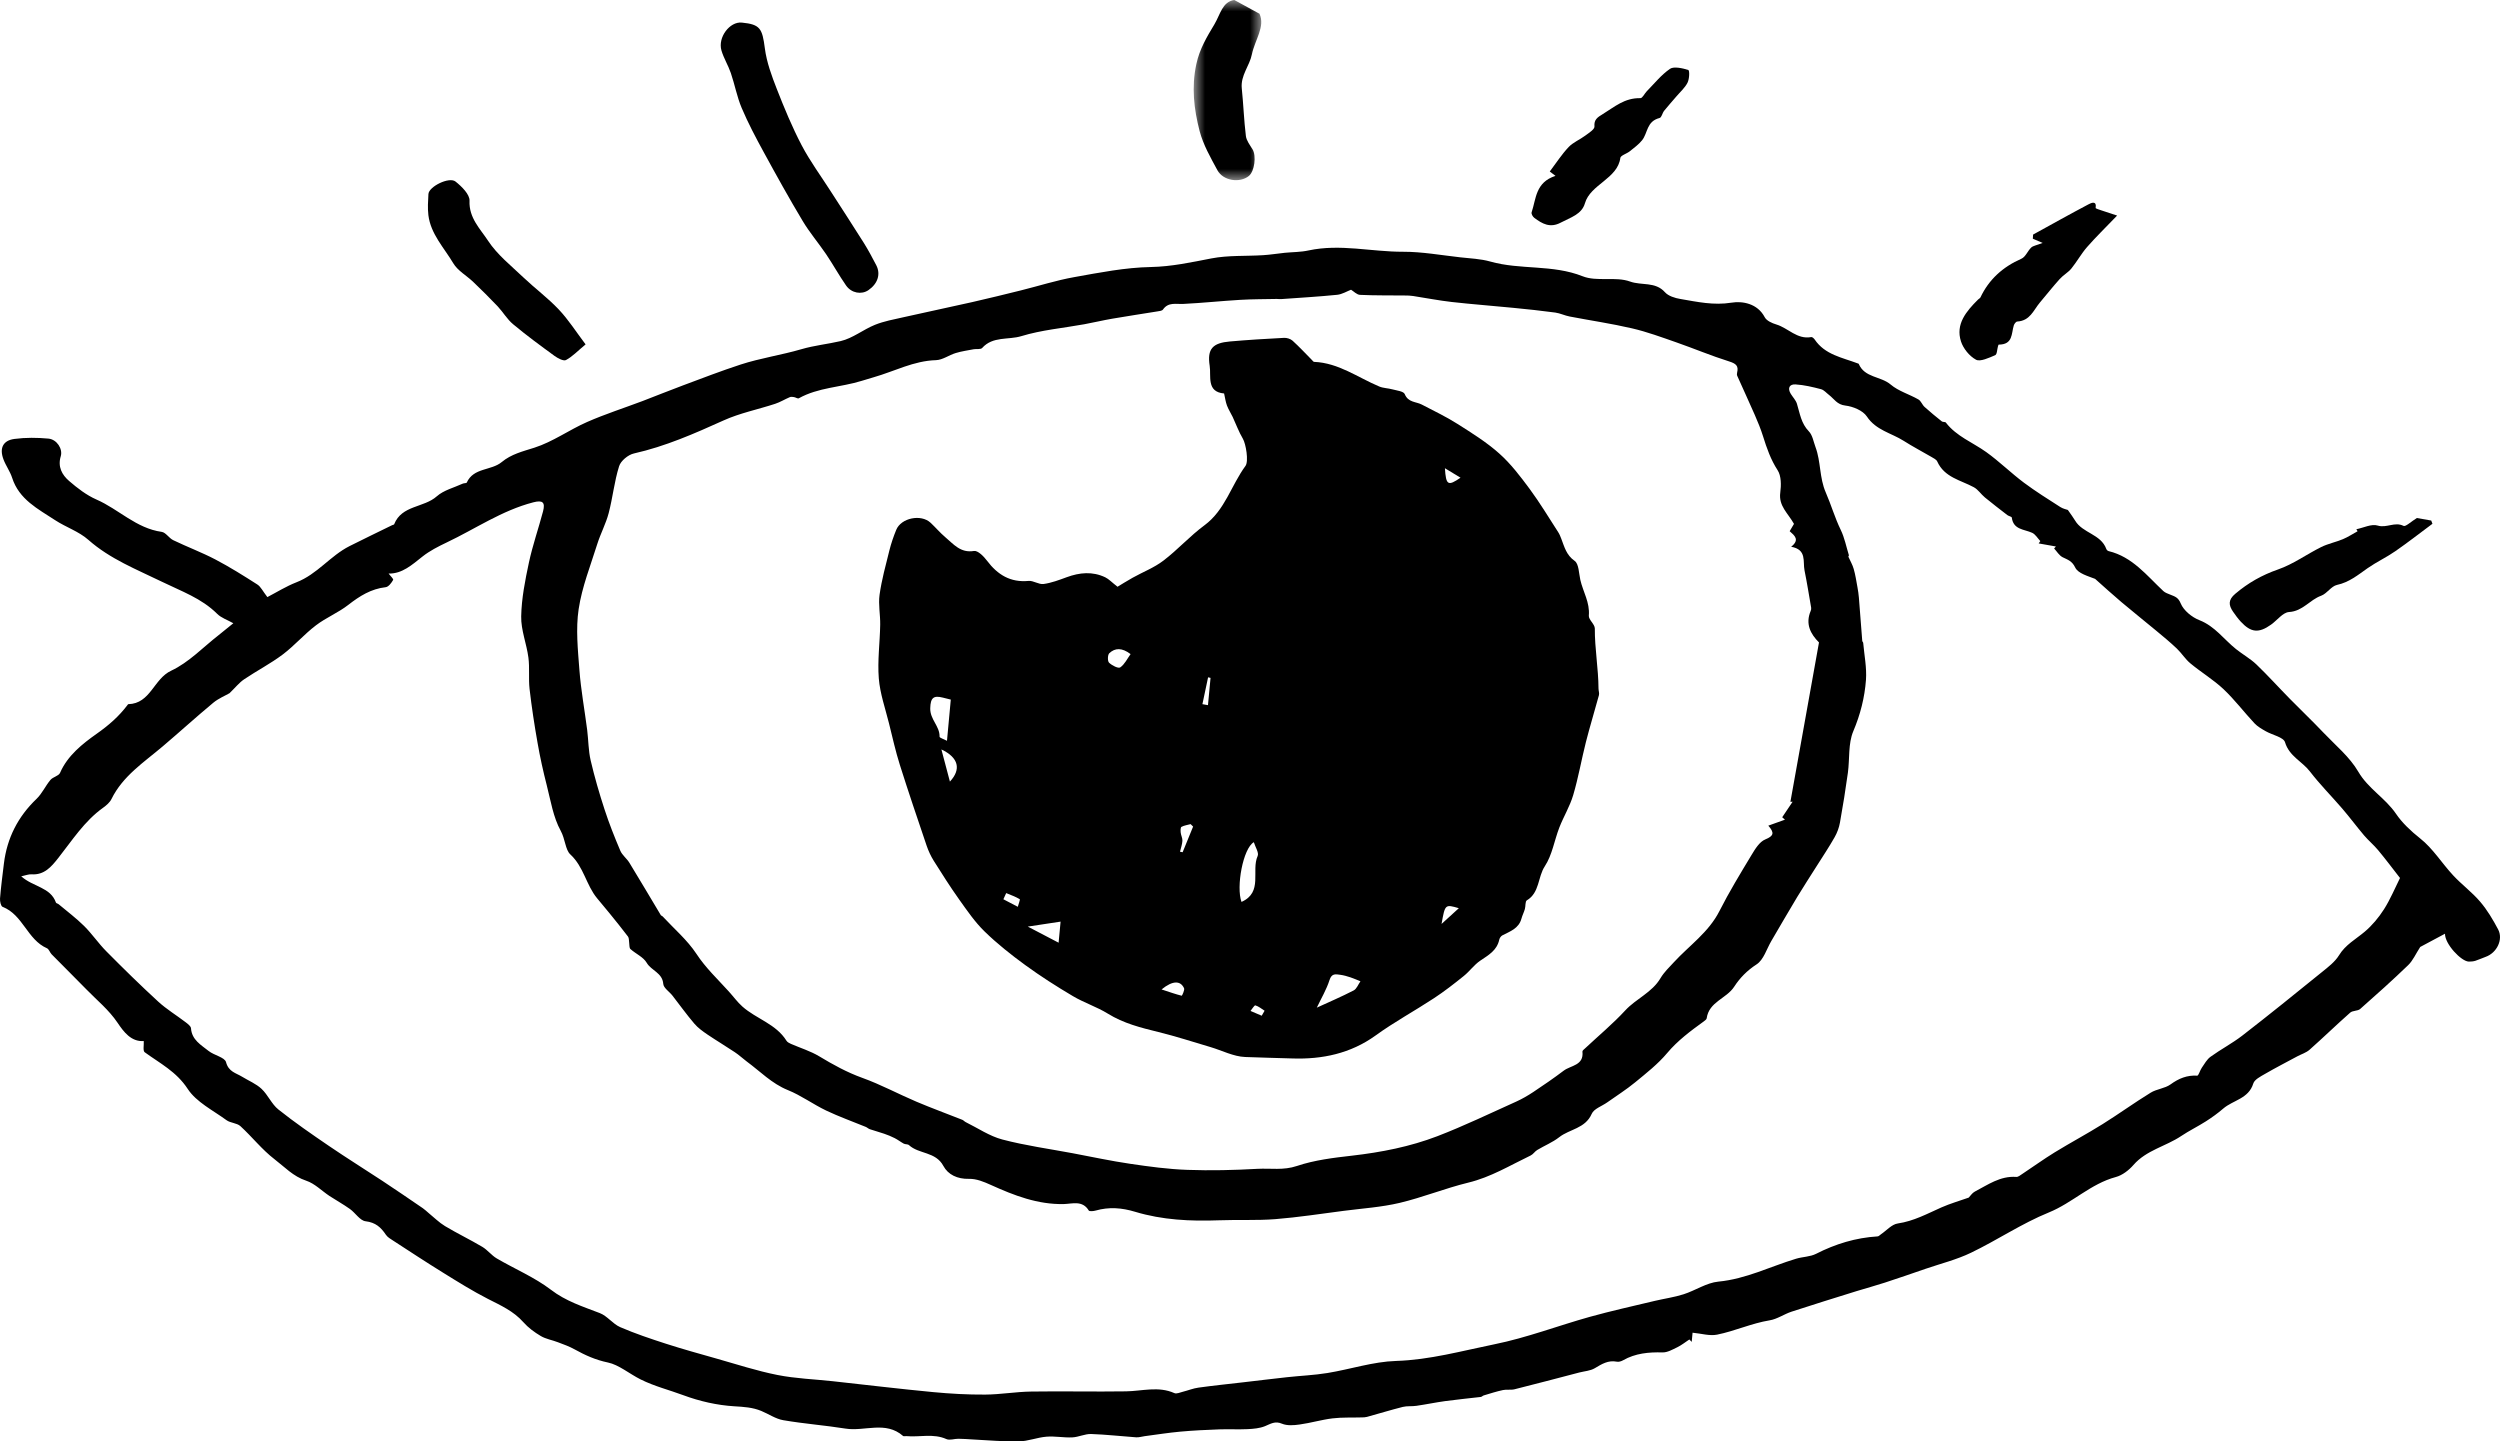
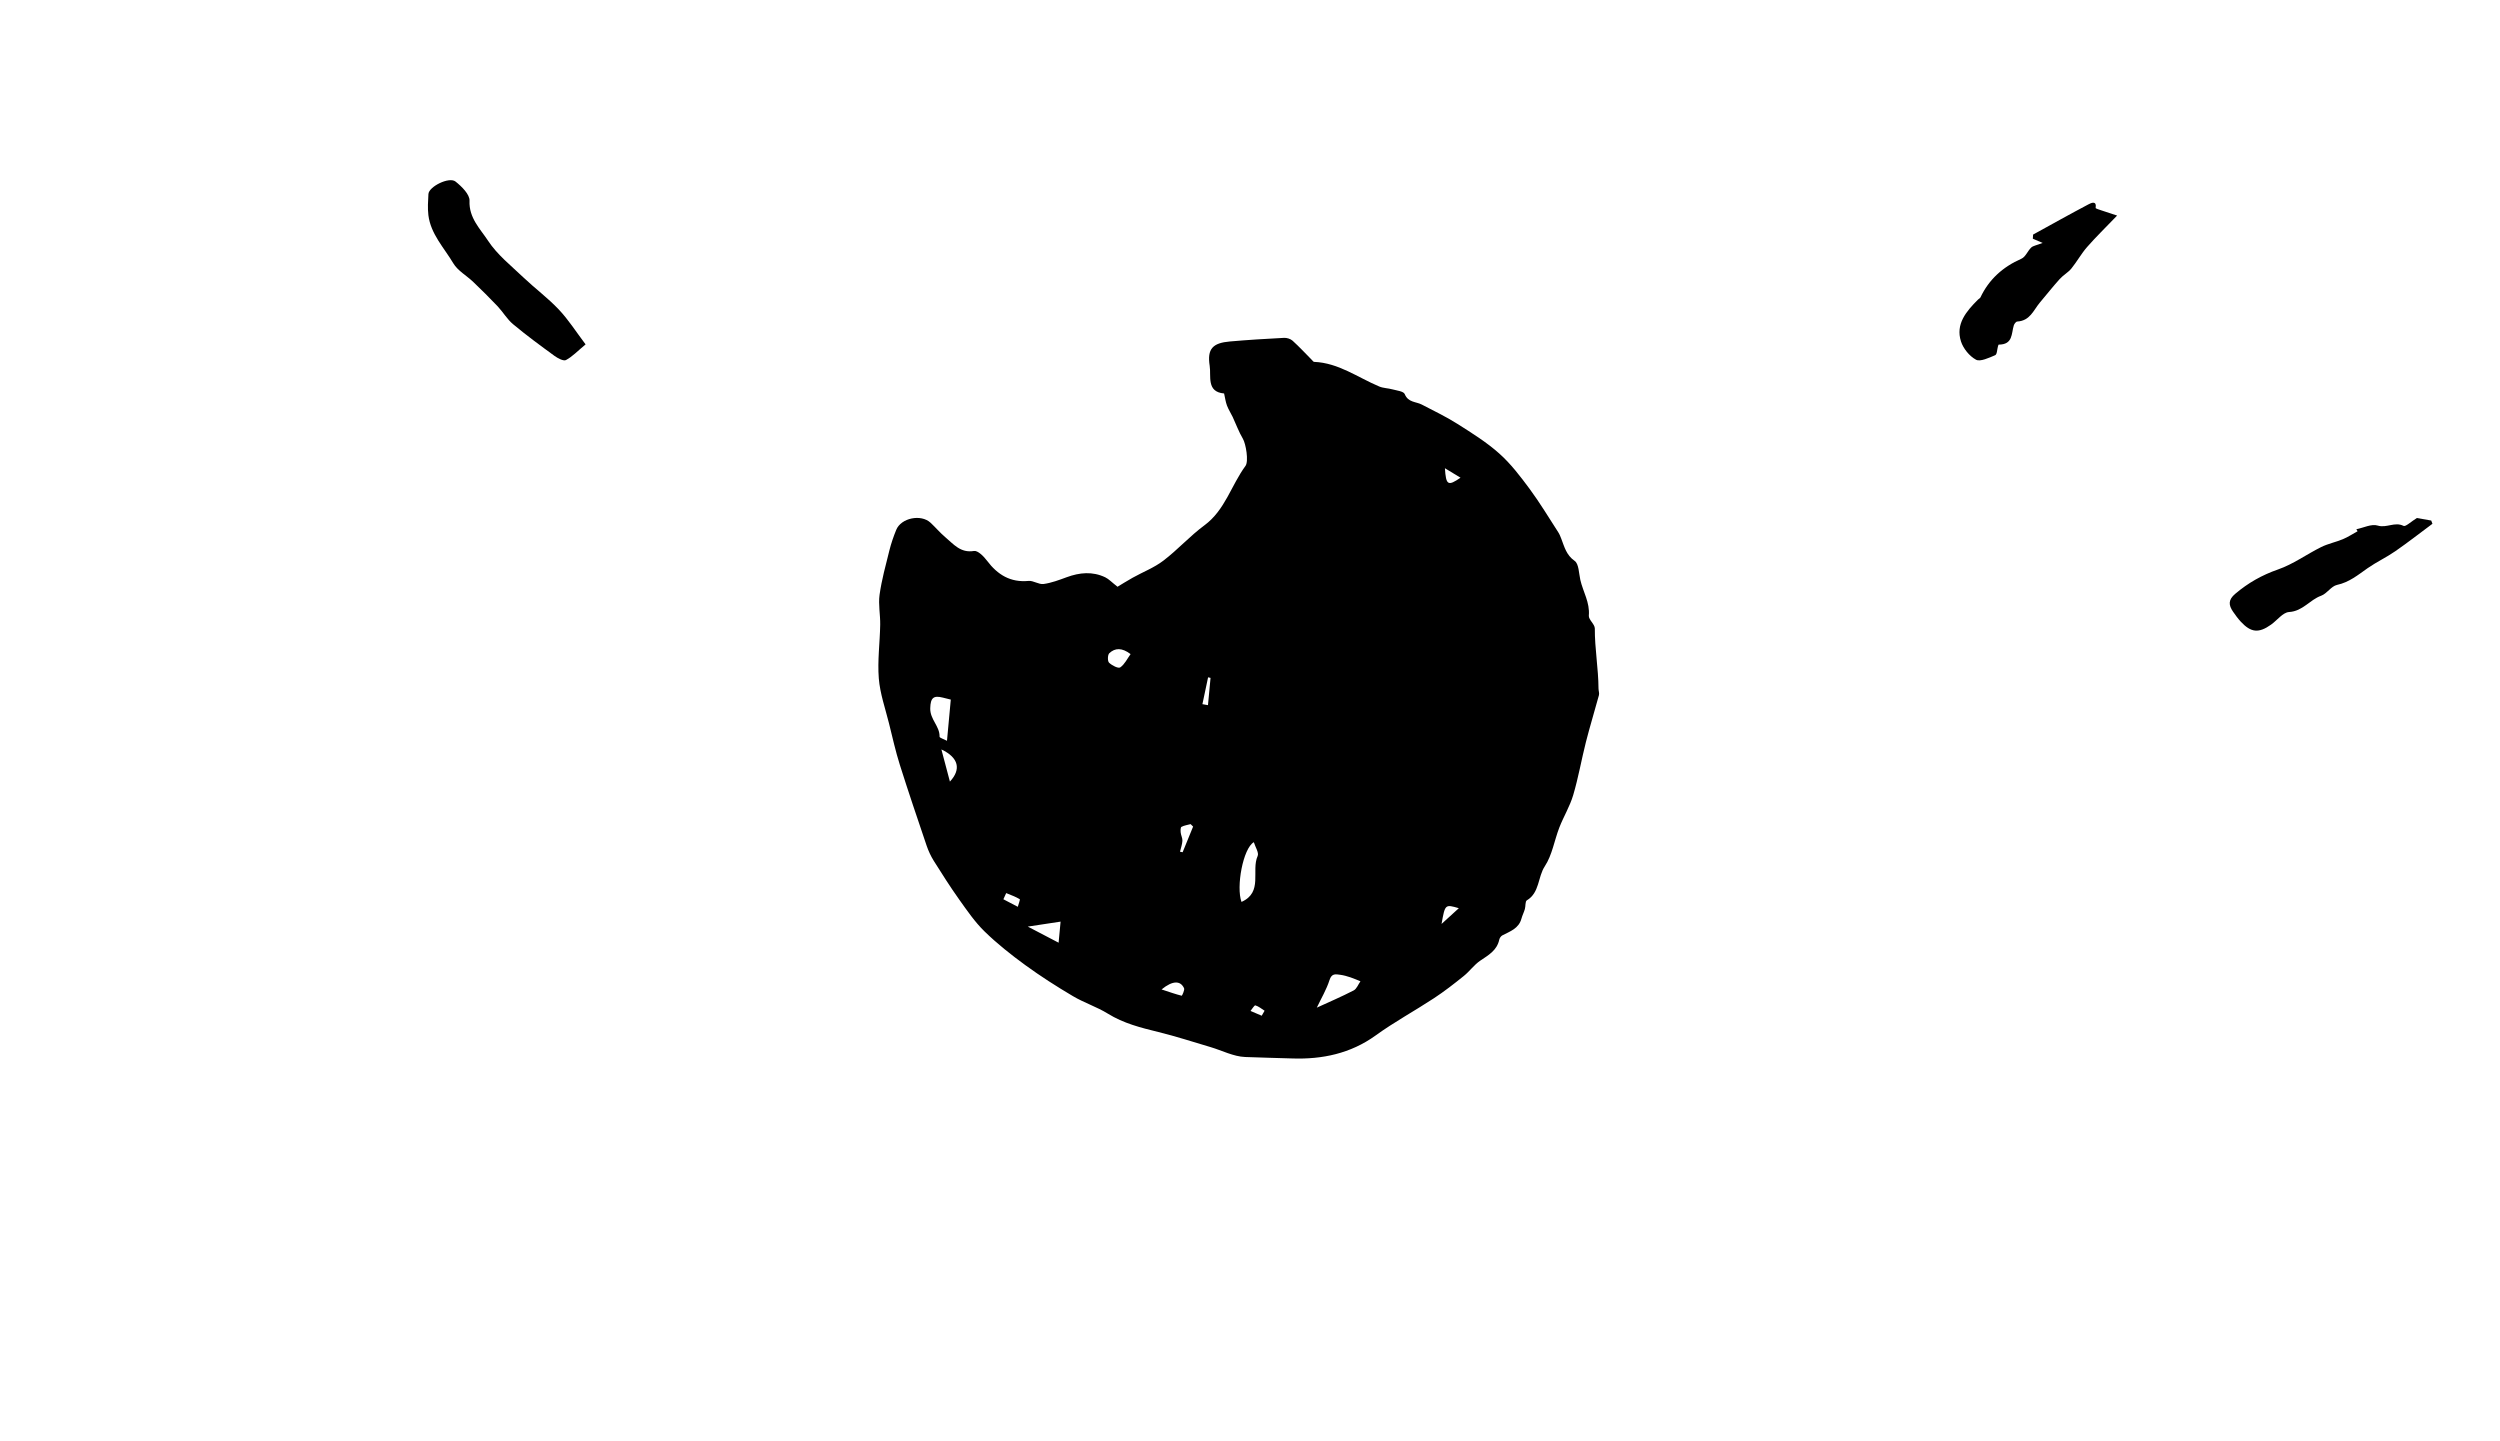
<svg xmlns="http://www.w3.org/2000/svg" xmlns:xlink="http://www.w3.org/1999/xlink" width="111px" height="64px" viewBox="0 0 111 64" version="1.1">
  <title>Group 18</title>
  <defs>
-     <polygon id="path-1" points="0 0 3 0 3 8 0 8" />
-   </defs>
+     </defs>
  <g id="UI" stroke="none" stroke-width="1" fill="none" fill-rule="evenodd">
    <g id="00.illus" transform="translate(-676, -324)">
      <g id="Group-18" transform="translate(676, 324)">
-         <path d="M59.986,12.864 C59.807,12.932 59.595,13.065 59.373,13.089 C58.545,13.173 57.712,13.22 56.882,13.28 C56.817,13.285 56.753,13.273 56.69,13.273 C56.144,13.285 55.598,13.281 55.054,13.314 C54.216,13.364 53.378,13.453 52.54,13.494 C52.211,13.511 51.875,13.402 51.636,13.743 C51.594,13.804 51.465,13.814 51.372,13.829 C50.71,13.937 50.045,14.036 49.383,14.15 C48.968,14.221 48.556,14.322 48.141,14.397 C47.207,14.567 46.247,14.65 45.346,14.925 C44.772,15.101 44.08,14.92 43.607,15.451 C43.542,15.523 43.356,15.484 43.229,15.507 C42.963,15.558 42.691,15.597 42.434,15.675 C42.137,15.765 41.853,15.981 41.559,15.991 C40.57,16.019 39.716,16.486 38.798,16.748 C38.614,16.801 38.43,16.858 38.246,16.914 C37.327,17.198 36.331,17.201 35.467,17.684 C35.42,17.711 35.327,17.643 35.254,17.631 C35.193,17.622 35.122,17.61 35.069,17.633 C34.848,17.727 34.64,17.856 34.415,17.93 C33.652,18.18 32.85,18.34 32.125,18.668 C30.831,19.252 29.542,19.82 28.145,20.134 C27.888,20.191 27.562,20.462 27.488,20.701 C27.275,21.377 27.206,22.097 27.025,22.784 C26.902,23.252 26.666,23.688 26.52,24.151 C26.22,25.11 25.84,26.061 25.692,27.045 C25.56,27.927 25.658,28.852 25.726,29.752 C25.794,30.642 25.958,31.526 26.071,32.412 C26.127,32.862 26.124,33.324 26.225,33.761 C26.396,34.494 26.607,35.22 26.841,35.937 C27.043,36.558 27.285,37.168 27.541,37.77 C27.625,37.969 27.828,38.116 27.944,38.305 C28.415,39.077 28.875,39.856 29.339,40.631 C29.354,40.656 29.397,40.664 29.419,40.687 C29.927,41.236 30.514,41.734 30.921,42.35 C31.332,42.977 31.861,43.471 32.352,44.014 C32.558,44.239 32.739,44.493 32.966,44.694 C33.582,45.24 34.455,45.462 34.919,46.208 C34.957,46.272 35.044,46.315 35.117,46.348 C35.536,46.531 35.984,46.666 36.373,46.9 C36.988,47.271 37.605,47.612 38.291,47.859 C39.11,48.154 39.884,48.573 40.687,48.914 C41.359,49.199 42.047,49.45 42.726,49.719 C42.781,49.742 42.824,49.796 42.877,49.822 C43.418,50.088 43.934,50.444 44.504,50.594 C45.528,50.864 46.585,51.008 47.629,51.204 C48.478,51.364 49.324,51.547 50.177,51.672 C51.02,51.797 51.871,51.913 52.721,51.942 C53.756,51.98 54.796,51.954 55.832,51.896 C56.413,51.865 56.983,51.972 57.584,51.769 C58.364,51.507 59.208,51.405 60.033,51.311 C61.33,51.162 62.606,50.912 63.819,50.447 C65.009,49.989 66.162,49.432 67.325,48.909 C67.587,48.79 67.838,48.644 68.077,48.486 C68.536,48.181 68.991,47.869 69.431,47.536 C69.746,47.299 70.33,47.31 70.26,46.69 C70.255,46.646 70.333,46.588 70.38,46.545 C70.975,45.987 71.609,45.461 72.162,44.862 C72.646,44.338 73.351,44.07 73.728,43.428 C73.882,43.168 74.111,42.949 74.32,42.723 C75.006,41.979 75.863,41.396 76.341,40.455 C76.774,39.601 77.274,38.78 77.768,37.961 C77.927,37.697 78.122,37.374 78.379,37.27 C78.767,37.113 78.785,36.972 78.513,36.659 C78.784,36.561 79.019,36.477 79.253,36.393 C79.212,36.357 79.172,36.322 79.13,36.286 C79.285,36.057 79.437,35.828 79.592,35.597 C79.56,35.599 79.527,35.599 79.494,35.6 C79.917,33.248 80.338,30.896 80.763,28.524 C80.386,28.148 80.149,27.701 80.396,27.121 C80.415,27.078 80.423,27.025 80.415,26.979 C80.32,26.429 80.232,25.875 80.121,25.328 C80.04,24.934 80.234,24.401 79.527,24.276 C79.922,23.966 79.678,23.777 79.461,23.585 C79.542,23.449 79.612,23.33 79.653,23.261 C79.388,22.786 78.963,22.466 79.044,21.871 C79.087,21.546 79.092,21.133 78.926,20.877 C78.619,20.404 78.445,19.9 78.281,19.377 C78.18,19.054 78.05,18.737 77.914,18.426 C77.66,17.844 77.392,17.269 77.134,16.689 C77.114,16.647 77.118,16.59 77.128,16.544 C77.204,16.237 77.068,16.141 76.773,16.047 C75.98,15.798 75.211,15.474 74.427,15.2 C73.778,14.974 73.129,14.734 72.462,14.579 C71.548,14.366 70.615,14.231 69.693,14.053 C69.475,14.012 69.271,13.908 69.054,13.878 C68.43,13.794 67.805,13.728 67.179,13.667 C66.272,13.576 65.361,13.511 64.455,13.408 C63.882,13.344 63.315,13.23 62.744,13.143 C62.62,13.123 62.492,13.12 62.366,13.12 C61.705,13.112 61.045,13.123 60.385,13.092 C60.239,13.085 60.101,12.932 59.986,12.864 M82.092,24.655 C82.084,24.675 82.075,24.696 82.067,24.716 C82.148,24.899 82.253,25.075 82.306,25.265 C82.382,25.53 82.422,25.806 82.472,26.078 C82.499,26.229 82.523,26.383 82.535,26.538 C82.586,27.177 82.633,27.817 82.684,28.456 C82.686,28.486 82.724,28.514 82.726,28.544 C82.774,29.091 82.888,29.645 82.849,30.187 C82.791,30.968 82.601,31.722 82.286,32.467 C82.054,33.016 82.13,33.69 82.047,34.305 C81.944,35.045 81.828,35.782 81.695,36.517 C81.656,36.744 81.571,36.973 81.457,37.173 C81.209,37.61 80.931,38.028 80.662,38.452 C80.375,38.909 80.078,39.36 79.799,39.822 C79.407,40.47 79.032,41.126 78.648,41.778 C78.437,42.136 78.306,42.616 77.992,42.818 C77.571,43.092 77.255,43.414 76.995,43.814 C76.655,44.337 75.877,44.48 75.777,45.212 C75.77,45.263 75.697,45.314 75.646,45.352 C75.064,45.774 74.493,46.196 74.02,46.758 C73.613,47.244 73.097,47.648 72.603,48.054 C72.211,48.377 71.778,48.65 71.362,48.945 C71.126,49.114 70.77,49.227 70.672,49.455 C70.386,50.111 69.689,50.129 69.227,50.493 C68.935,50.722 68.576,50.864 68.254,51.059 C68.146,51.123 68.073,51.25 67.962,51.303 C67.053,51.739 66.192,52.267 65.19,52.509 C64.163,52.76 63.172,53.164 62.145,53.408 C61.339,53.599 60.498,53.653 59.671,53.76 C58.657,53.891 57.644,54.049 56.627,54.13 C55.794,54.195 54.954,54.149 54.118,54.181 C52.86,54.228 51.609,54.169 50.405,53.805 C49.802,53.622 49.238,53.581 48.643,53.75 C48.546,53.778 48.369,53.792 48.341,53.747 C48.063,53.284 47.612,53.45 47.239,53.46 C46.074,53.488 45.02,53.075 44.003,52.615 C43.67,52.465 43.351,52.333 43.021,52.341 C42.51,52.354 42.094,52.156 41.885,51.766 C41.543,51.126 40.801,51.25 40.358,50.843 C40.305,50.795 40.197,50.815 40.127,50.778 C39.99,50.704 39.865,50.604 39.724,50.533 C39.575,50.455 39.417,50.394 39.258,50.338 C39.047,50.266 38.832,50.208 38.621,50.137 C38.556,50.116 38.505,50.061 38.442,50.035 C37.854,49.794 37.254,49.58 36.681,49.308 C36.102,49.031 35.573,48.639 34.981,48.4 C34.264,48.11 33.753,47.569 33.156,47.131 C32.976,46.997 32.812,46.84 32.625,46.717 C32.226,46.45 31.812,46.204 31.415,45.936 C31.204,45.792 30.989,45.639 30.828,45.449 C30.486,45.049 30.181,44.62 29.857,44.205 C29.719,44.028 29.462,43.867 29.449,43.684 C29.411,43.188 28.916,43.097 28.714,42.748 C28.566,42.492 28.228,42.35 27.992,42.138 C27.936,42.088 27.952,41.956 27.936,41.862 C27.919,41.768 27.934,41.653 27.884,41.585 C27.619,41.233 27.34,40.892 27.063,40.549 C26.882,40.324 26.695,40.105 26.512,39.884 C26.024,39.296 25.923,38.49 25.321,37.934 C25.102,37.735 25.095,37.249 24.896,36.889 C24.563,36.284 24.451,35.554 24.277,34.87 C24.118,34.249 23.978,33.622 23.869,32.991 C23.728,32.193 23.605,31.39 23.512,30.584 C23.461,30.126 23.521,29.653 23.461,29.195 C23.381,28.582 23.129,27.975 23.141,27.368 C23.156,26.569 23.316,25.764 23.484,24.977 C23.648,24.212 23.909,23.467 24.11,22.708 C24.219,22.296 24.09,22.197 23.68,22.303 C22.286,22.664 21.108,23.481 19.832,24.086 C19.459,24.264 19.08,24.456 18.759,24.71 C18.291,25.079 17.858,25.479 17.255,25.466 C17.328,25.567 17.479,25.705 17.456,25.748 C17.381,25.88 17.252,26.056 17.126,26.071 C16.474,26.145 15.968,26.465 15.465,26.856 C15.02,27.204 14.475,27.423 14.027,27.766 C13.507,28.161 13.074,28.667 12.553,29.06 C12.012,29.467 11.4,29.782 10.838,30.162 C10.617,30.312 10.443,30.535 10.192,30.777 C10.005,30.886 9.704,31.008 9.467,31.204 C8.707,31.835 7.977,32.501 7.222,33.141 C6.389,33.848 5.453,34.451 4.949,35.478 C4.876,35.628 4.725,35.757 4.584,35.859 C3.744,36.457 3.204,37.316 2.58,38.104 C2.284,38.478 1.969,38.859 1.4,38.82 C1.271,38.81 1.136,38.869 0.942,38.909 C1.481,39.387 2.241,39.387 2.484,40.074 C2.497,40.109 2.57,40.118 2.606,40.15 C2.985,40.468 3.384,40.766 3.735,41.114 C4.088,41.465 4.37,41.885 4.722,42.24 C5.473,42.998 6.237,43.748 7.023,44.47 C7.395,44.811 7.836,45.077 8.239,45.385 C8.336,45.459 8.473,45.56 8.48,45.655 C8.516,46.17 8.925,46.394 9.26,46.661 C9.504,46.857 9.98,46.943 10.036,47.16 C10.149,47.589 10.474,47.638 10.748,47.806 C11.038,47.984 11.37,48.118 11.612,48.345 C11.898,48.612 12.059,49.021 12.359,49.26 C13.081,49.836 13.846,50.361 14.609,50.882 C15.387,51.413 16.19,51.911 16.977,52.43 C17.581,52.829 18.18,53.238 18.777,53.647 C18.866,53.708 18.943,53.785 19.026,53.854 C19.27,54.052 19.494,54.28 19.759,54.439 C20.3,54.764 20.872,55.038 21.413,55.359 C21.647,55.498 21.822,55.737 22.055,55.874 C22.855,56.343 23.73,56.708 24.458,57.263 C25.128,57.777 25.878,58.011 26.633,58.302 C26.965,58.43 27.207,58.781 27.537,58.925 C28.199,59.211 28.886,59.441 29.573,59.663 C30.315,59.902 31.067,60.11 31.817,60.322 C32.714,60.576 33.605,60.868 34.518,61.049 C35.322,61.209 36.154,61.237 36.973,61.326 C38.458,61.488 39.94,61.668 41.427,61.809 C42.195,61.882 42.968,61.925 43.74,61.92 C44.421,61.916 45.102,61.794 45.785,61.785 C47.187,61.763 48.591,61.798 49.993,61.776 C50.712,61.765 51.432,61.536 52.143,61.854 C52.24,61.898 52.396,61.824 52.522,61.793 C52.754,61.735 52.98,61.641 53.215,61.61 C53.881,61.518 54.549,61.45 55.216,61.372 C55.858,61.298 56.5,61.218 57.143,61.148 C57.742,61.082 58.346,61.059 58.938,60.962 C59.957,60.796 60.964,60.458 61.984,60.426 C63.486,60.379 64.911,59.978 66.353,59.686 C67.788,59.396 69.172,58.864 70.587,58.468 C71.541,58.203 72.508,57.99 73.472,57.759 C73.897,57.659 74.334,57.599 74.747,57.467 C75.271,57.301 75.767,56.955 76.295,56.904 C77.524,56.787 78.601,56.233 79.748,55.887 C80.04,55.799 80.371,55.804 80.635,55.669 C81.498,55.229 82.397,54.955 83.365,54.896 C83.416,54.894 83.463,54.838 83.511,54.805 C83.761,54.637 83.993,54.36 84.262,54.322 C84.969,54.219 85.57,53.889 86.2,53.609 C86.59,53.437 87.003,53.319 87.411,53.174 C87.488,53.096 87.566,52.967 87.68,52.908 C88.261,52.605 88.81,52.204 89.522,52.255 C89.607,52.262 89.701,52.181 89.782,52.128 C90.265,51.809 90.733,51.469 91.226,51.166 C91.928,50.736 92.656,50.347 93.355,49.911 C94.075,49.461 94.763,48.962 95.487,48.517 C95.756,48.35 96.119,48.329 96.371,48.148 C96.738,47.882 97.103,47.732 97.557,47.759 C97.617,47.762 97.68,47.521 97.76,47.408 C97.879,47.236 97.986,47.037 98.148,46.92 C98.604,46.59 99.11,46.326 99.555,45.983 C100.748,45.059 101.921,44.111 103.094,43.16 C103.37,42.937 103.672,42.708 103.852,42.415 C104.139,41.945 104.596,41.703 104.991,41.37 C105.324,41.089 105.616,40.738 105.85,40.371 C106.132,39.927 106.335,39.433 106.56,38.983 C106.228,38.557 105.92,38.145 105.591,37.75 C105.399,37.519 105.163,37.323 104.967,37.094 C104.636,36.703 104.329,36.289 103.995,35.9 C103.519,35.346 103,34.827 102.557,34.249 C102.213,33.804 101.642,33.578 101.455,32.956 C101.387,32.729 100.891,32.635 100.599,32.467 C100.421,32.365 100.234,32.259 100.098,32.114 C99.631,31.615 99.217,31.064 98.722,30.597 C98.274,30.176 97.733,29.852 97.257,29.457 C97.028,29.269 96.867,29.002 96.652,28.797 C96.358,28.517 96.044,28.258 95.732,28 C95.22,27.573 94.697,27.161 94.188,26.73 C93.793,26.397 93.411,26.046 93.023,25.702 C92.704,25.577 92.266,25.461 92.14,25.199 C91.997,24.902 91.81,24.855 91.581,24.741 C91.427,24.663 91.325,24.485 91.203,24.352 C91.229,24.322 91.256,24.294 91.282,24.264 C91.028,24.218 90.773,24.174 90.517,24.128 C90.542,24.095 90.567,24.06 90.59,24.025 C90.471,23.899 90.373,23.721 90.224,23.655 C89.87,23.495 89.394,23.523 89.324,22.982 C89.32,22.938 89.19,22.918 89.129,22.872 C88.794,22.613 88.457,22.356 88.13,22.087 C87.957,21.945 87.83,21.738 87.64,21.634 C87.053,21.316 86.333,21.199 86.014,20.491 C85.975,20.401 85.847,20.343 85.751,20.285 C85.342,20.046 84.921,19.827 84.523,19.573 C83.974,19.224 83.293,19.105 82.887,18.49 C82.711,18.227 82.273,18.047 81.933,18.007 C81.564,17.966 81.435,17.709 81.209,17.536 C81.092,17.447 80.985,17.315 80.854,17.28 C80.483,17.183 80.103,17.092 79.721,17.068 C79.449,17.051 79.356,17.236 79.51,17.486 C79.602,17.635 79.734,17.768 79.784,17.928 C79.915,18.355 79.968,18.797 80.312,19.151 C80.478,19.321 80.519,19.613 80.609,19.853 C80.851,20.501 80.776,21.207 81.065,21.868 C81.301,22.408 81.465,22.985 81.729,23.528 C81.9,23.879 81.974,24.278 82.092,24.655 M91.813,22.642 C91.959,22.855 92.056,22.98 92.135,23.114 C92.465,23.674 93.278,23.711 93.519,24.372 C93.532,24.413 93.58,24.459 93.622,24.469 C94.682,24.724 95.314,25.553 96.053,26.244 C96.136,26.322 96.262,26.36 96.371,26.406 C96.565,26.486 96.713,26.521 96.824,26.793 C96.953,27.106 97.32,27.406 97.654,27.536 C98.346,27.807 98.742,28.392 99.281,28.821 C99.575,29.056 99.914,29.244 100.184,29.501 C100.697,29.993 101.173,30.523 101.671,31.029 C102.165,31.532 102.676,32.018 103.161,32.529 C103.696,33.091 104.327,33.609 104.709,34.265 C105.147,35.018 105.905,35.43 106.384,36.134 C106.65,36.527 107.041,36.899 107.456,37.227 C108.022,37.674 108.419,38.327 108.918,38.864 C109.298,39.274 109.759,39.612 110.121,40.038 C110.435,40.405 110.688,40.835 110.916,41.264 C111.155,41.712 110.859,42.309 110.363,42.484 C110.209,42.538 110.061,42.611 109.905,42.66 C109.814,42.688 109.713,42.695 109.617,42.695 C109.281,42.692 108.546,41.91 108.558,41.457 C108.13,41.688 107.743,41.892 107.458,42.045 C107.255,42.359 107.133,42.65 106.922,42.853 C106.23,43.521 105.512,44.164 104.79,44.8 C104.68,44.895 104.456,44.864 104.349,44.961 C103.738,45.5 103.154,46.069 102.545,46.608 C102.394,46.742 102.182,46.804 102.001,46.901 C101.52,47.16 101.033,47.411 100.562,47.684 C100.368,47.797 100.101,47.93 100.046,48.108 C99.839,48.786 99.149,48.845 98.714,49.219 C98.472,49.428 98.21,49.616 97.941,49.788 C97.582,50.017 97.199,50.203 96.846,50.439 C96.16,50.9 95.299,51.065 94.725,51.725 C94.523,51.957 94.232,52.183 93.942,52.26 C92.827,52.56 92.022,53.404 90.969,53.833 C89.772,54.319 88.684,55.058 87.516,55.62 C86.875,55.93 86.169,56.104 85.49,56.337 C84.889,56.543 84.289,56.754 83.683,56.95 C83.27,57.085 82.849,57.197 82.432,57.326 C81.468,57.627 80.503,57.924 79.543,58.239 C79.212,58.348 78.906,58.569 78.571,58.623 C77.766,58.755 77.028,59.099 76.24,59.258 C75.907,59.325 75.535,59.208 75.15,59.172 C75.133,59.347 75.123,59.464 75.112,59.579 C75.077,59.544 75.042,59.508 75.007,59.472 C74.831,59.589 74.665,59.722 74.478,59.815 C74.267,59.917 74.033,60.054 73.814,60.047 C73.199,60.031 72.613,60.085 72.067,60.395 C71.987,60.441 71.873,60.477 71.787,60.459 C71.403,60.382 71.118,60.565 70.808,60.749 C70.612,60.866 70.352,60.88 70.121,60.939 C69.164,61.19 68.206,61.443 67.245,61.684 C67.081,61.725 66.897,61.682 66.731,61.719 C66.444,61.78 66.162,61.872 65.88,61.956 C65.833,61.969 65.795,62.017 65.751,62.024 C65.228,62.086 64.702,62.136 64.179,62.207 C63.746,62.266 63.318,62.357 62.885,62.419 C62.688,62.449 62.477,62.419 62.284,62.467 C61.75,62.602 61.224,62.764 60.693,62.91 C60.619,62.93 60.537,62.932 60.459,62.933 C60.026,62.947 59.59,62.924 59.162,62.976 C58.672,63.036 58.193,63.181 57.703,63.248 C57.446,63.285 57.148,63.308 56.919,63.212 C56.61,63.08 56.418,63.219 56.165,63.322 C55.93,63.418 55.654,63.441 55.394,63.454 C54.976,63.474 54.556,63.449 54.138,63.464 C53.559,63.486 52.98,63.512 52.404,63.565 C51.875,63.613 51.35,63.697 50.824,63.766 C50.698,63.782 50.572,63.825 50.448,63.817 C49.781,63.771 49.114,63.692 48.445,63.67 C48.17,63.662 47.891,63.807 47.61,63.82 C47.229,63.838 46.842,63.758 46.464,63.789 C46.049,63.822 45.644,63.992 45.233,63.998 C44.548,64.012 43.859,63.944 43.172,63.911 C42.965,63.901 42.757,63.881 42.55,63.881 C42.372,63.88 42.167,63.96 42.022,63.896 C41.438,63.634 40.833,63.819 40.242,63.764 C40.192,63.759 40.126,63.782 40.098,63.758 C39.321,63.075 38.392,63.565 37.544,63.43 C36.625,63.283 35.694,63.215 34.778,63.057 C34.438,62.999 34.128,62.78 33.799,62.645 C33.416,62.487 33.023,62.464 32.603,62.439 C31.838,62.393 31.06,62.215 30.342,61.948 C29.714,61.714 29.062,61.555 28.443,61.246 C27.947,60.998 27.469,60.593 26.995,60.496 C26.437,60.38 25.984,60.172 25.517,59.914 C25.283,59.783 25.025,59.691 24.773,59.596 C24.521,59.498 24.239,59.454 24.012,59.32 C23.73,59.154 23.452,58.949 23.237,58.705 C22.802,58.213 22.23,57.959 21.662,57.67 C20.979,57.321 20.327,56.912 19.674,56.508 C18.926,56.045 18.191,55.562 17.453,55.082 C17.337,55.008 17.207,54.932 17.134,54.824 C16.914,54.495 16.676,54.276 16.232,54.224 C15.981,54.194 15.779,53.851 15.535,53.678 C15.243,53.47 14.928,53.297 14.629,53.101 C14.284,52.873 13.973,52.547 13.595,52.423 C13.018,52.234 12.63,51.807 12.185,51.467 C11.631,51.042 11.191,50.473 10.672,49.999 C10.517,49.859 10.234,49.864 10.058,49.737 C9.459,49.298 8.719,48.936 8.334,48.347 C7.833,47.579 7.101,47.213 6.424,46.719 C6.338,46.658 6.394,46.402 6.383,46.222 C5.823,46.265 5.488,45.809 5.22,45.411 C4.831,44.834 4.305,44.412 3.836,43.929 C3.325,43.405 2.804,42.893 2.291,42.37 C2.213,42.289 2.175,42.143 2.085,42.103 C1.211,41.721 1.022,40.618 0.117,40.265 C0.038,40.234 -0.009,40.018 0.001,39.893 C0.043,39.373 0.111,38.856 0.174,38.337 C0.313,37.209 0.796,36.26 1.624,35.468 C1.871,35.231 2.017,34.893 2.24,34.628 C2.351,34.496 2.606,34.453 2.666,34.315 C2.998,33.545 3.675,33.016 4.282,32.587 C4.825,32.206 5.278,31.811 5.663,31.3 C5.672,31.287 5.684,31.265 5.696,31.265 C6.688,31.24 6.819,30.141 7.604,29.777 C8.385,29.412 9.019,28.735 9.716,28.193 C9.917,28.034 10.114,27.871 10.36,27.672 C10.094,27.522 9.82,27.434 9.641,27.253 C8.946,26.561 8.047,26.249 7.191,25.83 C6.067,25.282 4.888,24.822 3.922,23.968 C3.504,23.597 2.927,23.409 2.45,23.097 C1.69,22.598 0.848,22.178 0.539,21.215 C0.448,20.93 0.259,20.678 0.154,20.396 C-0.034,19.9 0.132,19.553 0.647,19.488 C1.141,19.423 1.654,19.428 2.152,19.474 C2.525,19.511 2.795,19.933 2.698,20.256 C2.555,20.722 2.752,21.083 3.068,21.355 C3.436,21.673 3.839,21.985 4.282,22.179 C5.271,22.611 6.047,23.457 7.179,23.615 C7.363,23.641 7.503,23.894 7.692,23.984 C8.307,24.281 8.953,24.522 9.558,24.838 C10.199,25.174 10.814,25.56 11.425,25.951 C11.578,26.048 11.666,26.246 11.871,26.511 C12.279,26.3 12.704,26.032 13.164,25.853 C14.081,25.499 14.664,24.68 15.518,24.248 C16.147,23.931 16.781,23.627 17.413,23.317 C17.443,23.302 17.493,23.299 17.501,23.277 C17.836,22.427 18.82,22.549 19.394,22.036 C19.701,21.764 20.154,21.653 20.542,21.475 C20.6,21.447 20.71,21.461 20.725,21.424 C21.028,20.757 21.812,20.902 22.276,20.516 C22.703,20.162 23.207,20.043 23.728,19.877 C24.546,19.616 25.273,19.085 26.067,18.737 C26.869,18.385 27.708,18.116 28.53,17.806 C29.127,17.579 29.719,17.336 30.318,17.114 C31.169,16.796 32.019,16.468 32.882,16.186 C33.763,15.899 34.695,15.764 35.573,15.507 C36.165,15.334 36.748,15.279 37.327,15.144 C37.861,15.019 38.327,14.633 38.848,14.422 C39.253,14.259 39.694,14.18 40.123,14.083 C41.138,13.853 42.157,13.642 43.172,13.412 C43.896,13.248 44.614,13.07 45.334,12.892 C46.122,12.696 46.9,12.446 47.698,12.304 C48.823,12.103 49.96,11.877 51.095,11.856 C52.026,11.837 52.893,11.646 53.788,11.473 C54.534,11.33 55.317,11.378 56.084,11.33 C56.406,11.31 56.726,11.257 57.046,11.224 C57.398,11.19 57.757,11.195 58.098,11.12 C59.504,10.817 60.896,11.183 62.296,11.178 C63.142,11.176 63.99,11.331 64.836,11.425 C65.281,11.475 65.741,11.491 66.167,11.612 C67.506,11.992 68.933,11.735 70.269,12.266 C70.899,12.518 71.729,12.266 72.374,12.5 C72.88,12.685 73.497,12.495 73.922,12.973 C74.075,13.145 74.367,13.235 74.611,13.275 C75.357,13.402 76.082,13.567 76.882,13.438 C77.353,13.362 78.03,13.464 78.355,14.087 C78.437,14.242 78.679,14.35 78.87,14.407 C79.396,14.565 79.791,15.083 80.42,14.966 C80.463,14.958 80.537,15.024 80.571,15.073 C81.028,15.752 81.795,15.874 82.485,16.135 C82.5,16.141 82.523,16.145 82.528,16.156 C82.789,16.776 83.507,16.7 83.945,17.073 C84.292,17.368 84.772,17.503 85.176,17.735 C85.293,17.801 85.344,17.971 85.45,18.067 C85.697,18.291 85.958,18.503 86.218,18.711 C86.263,18.747 86.366,18.723 86.396,18.762 C86.866,19.375 87.587,19.641 88.19,20.073 C88.772,20.491 89.288,21.001 89.862,21.431 C90.38,21.818 90.932,22.161 91.476,22.511 C91.598,22.59 91.75,22.619 91.813,22.642" id="Fill-1" fill="#000000" />
-         <path d="M32.937,1.003 C33.753,1.084 33.845,1.261 33.96,2.15 C34.04,2.764 34.262,3.368 34.489,3.947 C34.822,4.799 35.174,5.649 35.596,6.455 C35.969,7.164 36.448,7.813 36.88,8.488 C37.371,9.253 37.869,10.013 38.353,10.784 C38.554,11.105 38.732,11.441 38.908,11.779 C39.111,12.175 38.971,12.597 38.56,12.881 C38.255,13.093 37.805,13.02 37.565,12.675 C37.251,12.225 36.986,11.74 36.677,11.283 C36.339,10.784 35.944,10.324 35.635,9.805 C35.035,8.804 34.468,7.78 33.908,6.753 C33.558,6.113 33.215,5.464 32.93,4.792 C32.721,4.298 32.624,3.755 32.449,3.243 C32.332,2.901 32.133,2.585 32.032,2.24 C31.863,1.657 32.401,0.949 32.937,1.003" id="Fill-3" fill="#000000" />
        <path d="M104.622,23.498 C104.941,23.434 105.297,23.25 105.568,23.335 C105.967,23.458 106.327,23.152 106.716,23.349 C106.809,23.397 107.046,23.161 107.309,23 C107.445,23.024 107.697,23.068 107.947,23.112 C107.965,23.16 107.982,23.207 108,23.256 C107.453,23.662 106.915,24.084 106.354,24.472 C105.96,24.746 105.518,24.951 105.124,25.226 C104.697,25.525 104.308,25.853 103.764,25.97 C103.506,26.026 103.317,26.357 103.058,26.451 C102.552,26.632 102.244,27.139 101.633,27.174 C101.357,27.192 101.105,27.542 100.836,27.733 C100.287,28.124 99.943,28.09 99.49,27.601 C99.364,27.465 99.254,27.312 99.148,27.16 C98.948,26.869 98.924,26.635 99.246,26.364 C99.815,25.882 100.428,25.534 101.142,25.285 C101.817,25.051 102.415,24.61 103.061,24.289 C103.365,24.139 103.71,24.071 104.024,23.94 C104.252,23.845 104.459,23.706 104.676,23.588 C104.659,23.558 104.64,23.528 104.622,23.498" id="Fill-5" fill="#000000" />
        <path d="M94,9.571 C93.482,10.11 93.054,10.526 92.665,10.97 C92.406,11.267 92.216,11.618 91.967,11.925 C91.823,12.1 91.604,12.218 91.451,12.389 C91.143,12.732 90.856,13.093 90.56,13.446 C90.284,13.778 90.135,14.242 89.566,14.276 C89.509,14.279 89.434,14.38 89.413,14.447 C89.3,14.81 89.382,15.299 88.743,15.301 C88.731,15.301 88.719,15.349 88.71,15.376 C88.669,15.513 88.673,15.734 88.584,15.771 C88.313,15.887 87.922,16.071 87.737,15.972 C87.439,15.811 87.168,15.473 87.067,15.158 C86.82,14.391 87.3,13.823 87.826,13.3 C87.86,13.266 87.913,13.244 87.932,13.204 C88.306,12.416 88.913,11.856 89.751,11.487 C89.938,11.405 90.025,11.142 90.188,10.989 C90.272,10.911 90.421,10.892 90.694,10.786 C90.502,10.704 90.38,10.651 90.258,10.599 C90.262,10.537 90.265,10.476 90.269,10.415 C91.086,9.966 91.9,9.51 92.726,9.074 C92.843,9.011 93.1,8.887 93.047,9.234 C93.044,9.258 93.212,9.311 93.302,9.341 C93.505,9.412 93.71,9.476 94,9.571" id="Fill-7" fill="#000000" />
        <path d="M26,15.291 C25.642,15.588 25.412,15.837 25.127,15.987 C25.019,16.043 24.762,15.905 24.616,15.799 C23.993,15.345 23.372,14.888 22.782,14.396 C22.515,14.174 22.335,13.855 22.094,13.599 C21.744,13.23 21.382,12.872 21.014,12.52 C20.72,12.238 20.323,12.022 20.125,11.688 C19.717,11 19.123,10.39 19.02,9.553 C18.983,9.245 19.005,8.928 19.022,8.616 C19.04,8.286 19.941,7.837 20.224,8.06 C20.5,8.278 20.861,8.634 20.847,8.916 C20.814,9.677 21.324,10.162 21.669,10.688 C22.073,11.306 22.69,11.794 23.236,12.315 C23.75,12.804 24.327,13.23 24.811,13.743 C25.236,14.192 25.572,14.723 26,15.291" id="Fill-9" fill="#000000" />
        <g id="Group-13" transform="translate(53, 0)">
          <mask id="mask-2" fill="white">
            <use xlink:href="#path-1" />
          </mask>
          <g id="Clip-12" />
          <path d="M1.802,-0 C2.2,0.217 2.506,0.384 2.92,0.61 C3.186,1.182 2.713,1.777 2.584,2.415 C2.48,2.926 2.077,3.348 2.135,3.924 C2.208,4.628 2.231,5.337 2.317,6.037 C2.342,6.245 2.499,6.443 2.614,6.632 C2.788,6.921 2.702,7.603 2.453,7.81 C2.051,8.139 1.308,8.032 1.052,7.556 C0.749,6.995 0.421,6.425 0.262,5.815 C0.011,4.85 -0.104,3.864 0.118,2.844 C0.262,2.173 0.586,1.638 0.923,1.075 C1.183,0.638 1.272,0.077 1.802,-0" id="Fill-11" fill="#000000" mask="url(#mask-2)" />
        </g>
-         <path d="M69.064,7.808 C68.93,7.707 68.834,7.634 68.81,7.615 C69.107,7.222 69.342,6.851 69.649,6.528 C69.843,6.322 70.15,6.198 70.389,6.019 C70.549,5.9 70.805,5.742 70.794,5.615 C70.768,5.317 70.918,5.213 71.167,5.063 C71.683,4.749 72.128,4.342 72.834,4.358 C72.925,4.36 73.016,4.156 73.114,4.055 C73.452,3.713 73.752,3.329 74.15,3.055 C74.315,2.941 74.706,3.026 74.959,3.107 C75.024,3.127 75.011,3.5 74.927,3.669 C74.814,3.897 74.599,4.084 74.424,4.29 C74.246,4.5 74.059,4.706 73.886,4.921 C73.806,5.022 73.778,5.216 73.684,5.239 C73.101,5.389 73.168,5.902 72.91,6.226 C72.761,6.413 72.552,6.564 72.357,6.721 C72.223,6.826 71.956,6.903 71.943,7.012 C71.824,7.935 70.61,8.188 70.371,9.025 C70.23,9.52 69.727,9.656 69.3,9.883 C68.819,10.14 68.47,9.93 68.127,9.676 C68.054,9.622 67.982,9.495 68.004,9.427 C68.208,8.823 68.171,8.098 69.064,7.808" id="Fill-14" fill="#000000" />
        <path d="M56.02,45.098 C56.062,45.023 56.106,44.951 56.148,44.877 C56.014,44.792 55.886,44.682 55.74,44.639 C55.693,44.626 55.596,44.799 55.523,44.886 C55.688,44.957 55.855,45.027 56.02,45.098 M53.387,31.265 C53.469,31.28 53.552,31.294 53.634,31.309 C53.673,30.907 53.71,30.502 53.748,30.098 C53.71,30.09 53.675,30.081 53.639,30.073 C53.555,30.471 53.471,30.869 53.387,31.265 M44.675,39.653 C44.633,39.743 44.592,39.836 44.55,39.927 C44.764,40.039 44.976,40.149 45.19,40.262 C45.221,40.145 45.303,39.938 45.276,39.923 C45.088,39.811 44.877,39.738 44.675,39.653 M64.154,20.789 C64.202,21.547 64.288,21.594 64.847,21.21 C64.584,21.051 64.369,20.919 64.154,20.789 M64.005,41.023 C64.248,40.801 64.49,40.58 64.772,40.324 C64.16,40.146 64.16,40.146 64.005,41.023 M52.392,37.817 C52.431,37.826 52.47,37.832 52.509,37.839 C52.664,37.459 52.82,37.08 52.974,36.7 C52.938,36.664 52.901,36.627 52.863,36.591 C52.727,36.629 52.578,36.647 52.457,36.713 C52.412,36.739 52.413,36.881 52.423,36.967 C52.436,37.091 52.506,37.213 52.499,37.334 C52.489,37.497 52.429,37.657 52.392,37.817 M51.573,43.931 C51.939,44.051 52.201,44.144 52.47,44.211 C52.48,44.213 52.609,43.959 52.572,43.876 C52.415,43.538 52.075,43.523 51.573,43.931 M41.798,33.275 C41.941,33.815 42.053,34.237 42.176,34.703 C42.683,34.161 42.568,33.638 41.798,33.275 M50.198,29.042 C49.812,28.748 49.506,28.764 49.252,29.004 C49.177,29.075 49.171,29.355 49.242,29.423 C49.37,29.547 49.652,29.692 49.739,29.632 C49.935,29.497 50.053,29.241 50.198,29.042 M47.002,41.856 C47.033,41.519 47.059,41.239 47.09,40.92 C46.605,40.995 46.166,41.061 45.634,41.141 C46.079,41.374 46.468,41.577 47.002,41.856 M42.215,31.062 C42.103,31.034 41.981,31.006 41.862,30.974 C41.462,30.874 41.314,30.964 41.303,31.448 C41.291,31.948 41.73,32.24 41.717,32.711 C41.716,32.758 41.891,32.81 42.046,32.892 C42.105,32.257 42.158,31.676 42.215,31.062 M58.466,44.74 C58.987,44.5 59.556,44.258 60.103,43.975 C60.236,43.908 60.305,43.708 60.404,43.569 C60.257,43.51 60.111,43.444 59.96,43.394 C59.811,43.345 59.658,43.3 59.502,43.28 C59.306,43.256 59.13,43.205 59.031,43.513 C58.896,43.936 58.662,44.327 58.466,44.74 M55.123,40.045 C56.09,39.613 55.544,38.661 55.84,38.005 C55.905,37.863 55.737,37.613 55.67,37.393 C55.191,37.665 54.877,39.382 55.123,40.045 M54.35,17.47 C53.555,17.402 53.783,16.696 53.71,16.243 C53.591,15.484 53.848,15.227 54.611,15.161 C55.409,15.091 56.211,15.042 57.011,15.001 C57.136,14.994 57.296,15.044 57.389,15.126 C57.688,15.397 57.964,15.695 58.249,15.983 C58.281,16.014 58.313,16.067 58.347,16.067 C59.431,16.111 60.289,16.762 61.24,17.161 C61.421,17.237 61.634,17.234 61.825,17.288 C62.017,17.341 62.319,17.371 62.37,17.498 C62.524,17.876 62.868,17.828 63.128,17.963 C63.66,18.241 64.201,18.498 64.706,18.818 C65.347,19.224 66,19.63 66.565,20.134 C67.077,20.589 67.506,21.154 67.918,21.71 C68.371,22.324 68.766,22.982 69.182,23.625 C69.241,23.715 69.283,23.819 69.322,23.922 C69.461,24.285 69.545,24.646 69.916,24.905 C70.102,25.036 70.101,25.457 70.167,25.749 C70.287,26.277 70.596,26.749 70.544,27.333 C70.528,27.513 70.81,27.714 70.81,27.904 C70.805,28.801 70.97,29.682 70.974,30.575 C70.975,30.671 71.016,30.775 70.993,30.864 C70.805,31.559 70.593,32.247 70.415,32.945 C70.217,33.727 70.08,34.526 69.851,35.299 C69.706,35.795 69.427,36.249 69.237,36.735 C69.014,37.309 68.918,37.961 68.591,38.459 C68.272,38.943 68.363,39.636 67.791,39.976 C67.715,40.022 67.741,40.234 67.704,40.362 C67.663,40.506 67.592,40.641 67.553,40.785 C67.433,41.231 67.046,41.351 66.704,41.531 C66.641,41.564 66.583,41.65 66.568,41.719 C66.463,42.206 66.083,42.409 65.718,42.657 C65.449,42.84 65.25,43.127 64.993,43.333 C64.565,43.678 64.129,44.018 63.671,44.319 C62.813,44.883 61.906,45.375 61.076,45.976 C59.96,46.781 58.7,47.037 57.4,46.996 C56.695,46.974 55.991,46.958 55.286,46.931 C54.77,46.912 54.261,46.643 53.749,46.491 C52.977,46.263 52.209,46.012 51.428,45.821 C50.649,45.629 49.887,45.439 49.187,45.005 C48.696,44.702 48.131,44.522 47.634,44.226 C46.911,43.799 46.202,43.345 45.523,42.851 C44.892,42.391 44.273,41.901 43.714,41.356 C43.285,40.938 42.937,40.428 42.587,39.937 C42.19,39.379 41.824,38.801 41.46,38.222 C41.329,38.012 41.222,37.781 41.142,37.547 C40.738,36.355 40.333,35.163 39.954,33.962 C39.763,33.358 39.625,32.734 39.471,32.116 C39.307,31.455 39.073,30.796 39.019,30.123 C38.956,29.334 39.068,28.533 39.081,27.736 C39.089,27.294 38.992,26.84 39.053,26.407 C39.146,25.745 39.325,25.095 39.487,24.445 C39.565,24.133 39.67,23.826 39.792,23.527 C40.007,22.996 40.891,22.814 41.316,23.209 C41.539,23.417 41.737,23.653 41.968,23.849 C42.338,24.159 42.647,24.564 43.245,24.463 C43.413,24.435 43.679,24.702 43.823,24.895 C44.294,25.521 44.864,25.869 45.668,25.793 C45.883,25.773 46.121,25.958 46.333,25.93 C46.683,25.882 47.026,25.752 47.362,25.628 C47.937,25.417 48.507,25.363 49.072,25.632 C49.232,25.709 49.362,25.853 49.618,26.052 C49.767,25.963 50.024,25.8 50.29,25.651 C50.745,25.397 51.244,25.206 51.655,24.892 C52.292,24.407 52.836,23.796 53.479,23.322 C54.394,22.647 54.668,21.545 55.299,20.687 C55.45,20.482 55.316,19.7 55.183,19.478 C55.003,19.175 54.881,18.835 54.731,18.513 C54.65,18.343 54.543,18.181 54.477,18.005 C54.417,17.844 54.394,17.668 54.35,17.47" id="Fill-16" fill="#000000" />
      </g>
    </g>
  </g>
</svg>